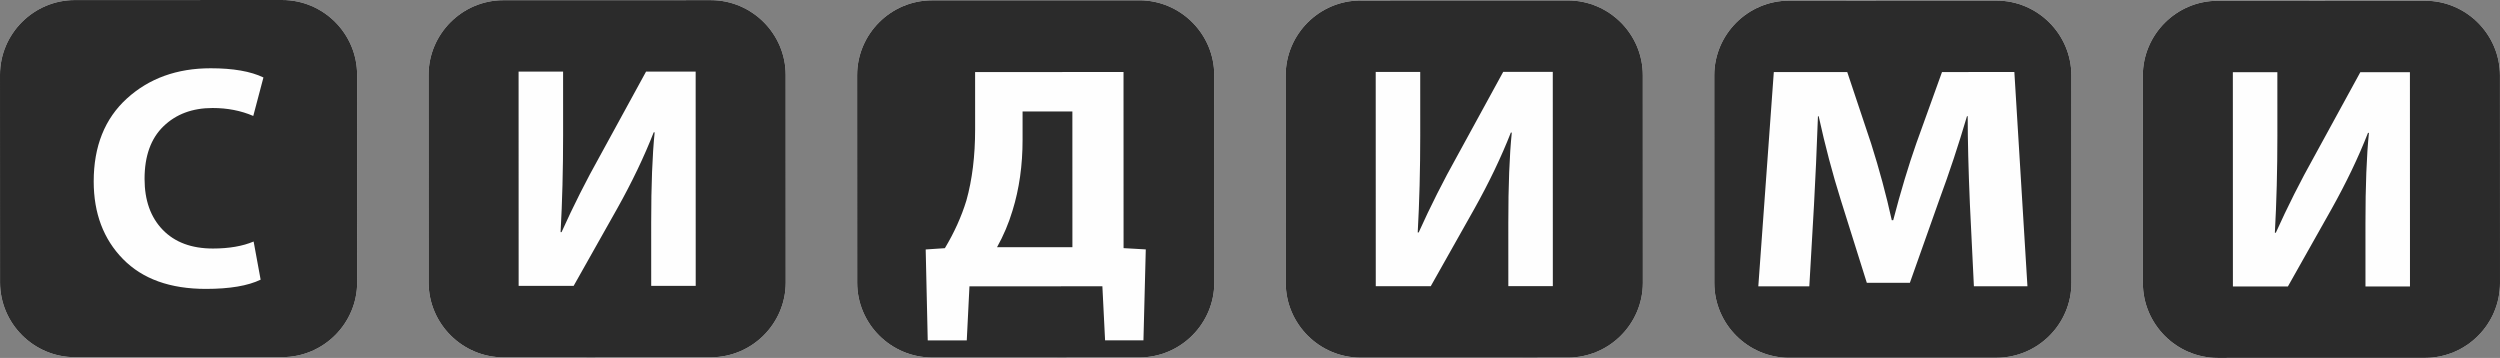
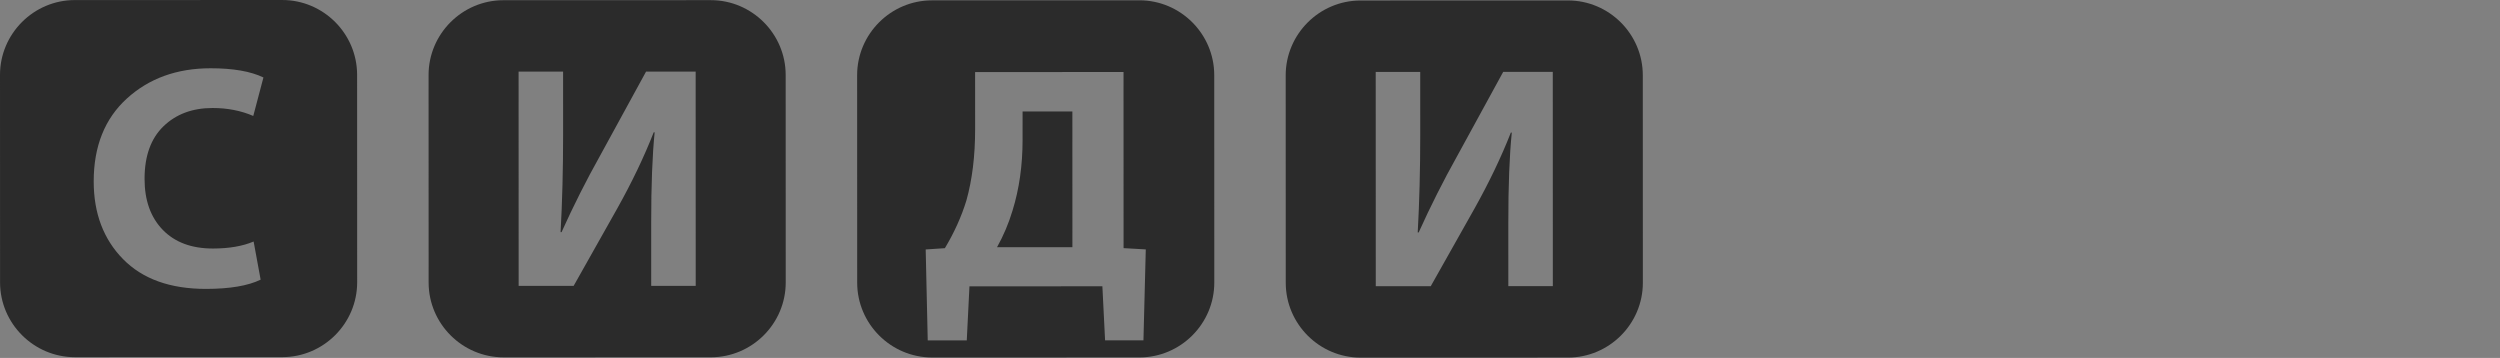
<svg xmlns="http://www.w3.org/2000/svg" xml:space="preserve" width="60mm" height="8.59mm" version="1.1" style="shape-rendering:geometricPrecision; text-rendering:geometricPrecision; image-rendering:optimizeQuality; fill-rule:evenodd; clip-rule:evenodd" viewBox="0 0 6000 858.96">
  <rect x="0" y="0" width="6000" height="858.96" fill="#808080" stroke="none" />
  <defs>
    <style type="text/css"> .fil0 {fill:#FEFEFE} .fil1 {fill:#2B2B2B} </style>
  </defs>
  <g id="Layer_x0020_1">
    <g id="_2339020958000">
-       <path class="fil0" d="M179.52 0.14l497.95 -0.13c98.75,-0.02 179.57,80.75 179.59,179.51l0.13 497.96c0.03,98.74 -80.75,179.56 -179.5,179.59l-497.95 0.13c-98.76,0.03 -179.58,-80.75 -179.61,-179.5l-0.12 -497.96c-0.02,-98.75 80.75,-179.58 179.51,-179.6zm1028.55 0.36l497.95 -0.14c98.75,-0.02 179.57,80.76 179.6,179.51l0.13 497.95c0.02,98.75 -80.76,179.58 -179.5,179.61l-497.96 0.12c-98.75,0.02 -179.57,-80.75 -179.6,-179.51l-0.13 -497.95c-0.02,-98.75 80.75,-179.57 179.51,-179.59zm1028.55 0.34l497.95 -0.13c98.77,-0.02 179.58,80.76 179.6,179.51l0.13 497.96c0.04,98.75 -80.75,179.57 -179.5,179.59l-497.95 0.14c-98.76,0.02 -179.57,-80.76 -179.6,-179.51l-0.13 -497.96c-0.02,-98.75 80.76,-179.57 179.5,-179.6zm1028.56 0.35l497.96 -0.12c98.74,-0.03 179.57,80.75 179.59,179.5l0.12 497.96c0.03,98.74 -80.75,179.56 -179.49,179.59l-497.95 0.13c-98.75,0.02 -179.57,-80.76 -179.6,-179.5l-0.13 -497.95c-0.03,-98.77 80.75,-179.58 179.5,-179.61zm1028.56 0.36l497.95 -0.13c98.75,-0.03 179.58,80.75 179.59,179.5l0.14 497.96c0.02,98.76 -80.76,179.57 -179.51,179.6l-497.95 0.13c-98.75,0.02 -179.57,-80.76 -179.59,-179.51l-0.14 -497.96c-0.02,-98.75 80.76,-179.56 179.51,-179.59zm1028.57 0.34l497.96 -0.12c98.74,-0.03 179.57,80.74 179.59,179.5l0.13 497.96c0.03,98.75 -80.76,179.57 -179.5,179.6l-497.95 0.12c-98.75,0.03 -179.58,-80.75 -179.6,-179.49l-0.13 -497.96c-0.03,-98.76 80.75,-179.58 179.5,-179.61z" />
-       <path class="fil1" d="M5358.85 173.3l106.81 -0.03 0.04 152.59c0.02,81.9 -1.99,159.47 -6.04,232.71l2.29 0c28.46,-63.08 59.23,-124.13 92.27,-183.14l110.58 -202.21 119.02 -0.03 0.13 514.24 -106.81 0.03 -0.04 -151.83c-0.02,-89.53 2.76,-161.76 8.33,-216.7l-2.28 0.01c-22.87,58.5 -52.11,119.55 -87.7,183.14l-104.48 185.42 -131.99 0.04 -0.13 -514.24zm-36.54 -171.41l497.95 -0.12c98.75,-0.03 179.58,80.75 179.6,179.5l0.13 497.96c0.03,98.75 -80.75,179.57 -179.5,179.59l-497.96 0.13c-98.74,0.03 -179.56,-80.75 -179.59,-179.5l-0.13 -497.95c-0.02,-98.76 80.75,-179.58 179.5,-179.61z" />
-       <path class="fil1" d="M4737.36 687.08l-9.6 -196.84c-3.5,-82.4 -5.25,-152.85 -5.26,-211.34l-1.75 0c-20.23,68.67 -42.21,135.06 -65.92,199.15l-71.14 200.68 -103.31 0.03 -62.56 -199.12c-19.68,-62.56 -37.36,-129.44 -53,-200.65l-1.73 0c-2.87,79.35 -6.04,150.31 -9.5,212.87l-11.23 195.32 -122.41 0.03 37.19 -514.24 176.24 -0.05 57.34 171.65c19.69,62.05 36.2,123.34 49.53,183.87l3.48 -0.01c17.92,-68.67 36.42,-130.22 55.51,-184.65l61.58 -170.92 173.63 -0.04 31.4 514.23 -128.49 0.03zm-443.62 -685.53l497.95 -0.13c98.75,-0.03 179.57,80.75 179.6,179.51l0.13 497.95c0.02,98.75 -80.76,179.57 -179.5,179.6l-497.96 0.13c-98.75,0.02 -179.57,-80.76 -179.6,-179.51l-0.12 -497.96c-0.02,-98.75 80.75,-179.57 179.5,-179.59z" />
      <path class="fil1" d="M3301.72 172.6l106.82 -0.03 0.03 152.59c0.02,81.89 -1.99,159.47 -6.04,232.71l2.29 0c28.46,-63.08 59.23,-124.13 92.27,-183.14l110.58 -202.21 119.02 -0.03 0.13 514.23 -106.81 0.03 -0.04 -151.82c-0.03,-89.53 2.76,-161.76 8.33,-216.7l-2.28 0.01c-22.88,58.5 -52.11,119.54 -87.7,183.13l-104.47 185.43 -131.99 0.03 -0.14 -514.23zm-36.54 -171.4l497.96 -0.13c98.75,-0.03 179.57,80.75 179.59,179.5l0.13 497.96c0.03,98.75 -80.75,179.57 -179.5,179.59l-497.95 0.13c-98.75,0.03 -179.57,-80.75 -179.6,-179.5l-0.13 -497.96c-0.02,-98.75 80.76,-179.57 179.5,-179.59z" />
      <path class="fil1" d="M2236.62 0.84l497.96 -0.13c98.75,-0.02 179.57,80.76 179.6,179.51l0.13 497.96c0.02,98.75 -80.76,179.57 -179.51,179.59l-497.95 0.13c-98.75,0.03 -179.57,-80.75 -179.6,-179.5l-0.13 -497.95c-0.02,-98.76 80.75,-179.58 179.5,-179.61zm103.64 172.08l356.19 -0.1 0.11 422.69 53.3 3.04 -5.6 218.21 -92.07 0.02 -6.49 -129.7 -319.02 0.08 -6.44 129.71 -93.68 0.02 -4.9 -218.2 46.03 -3.07c22.6,-37.65 39.82,-75.8 51.66,-114.46 13.98,-49.85 20.97,-106.82 20.95,-170.91l-0.04 -137.33zm113.91 94.57l0.02 67.91c0.02,61.55 -8.05,118.26 -24.18,170.15 -9.15,30.52 -21.53,59.77 -37.14,87.75l180.92 -0.05 -0.08 -325.79 -119.54 0.03z" />
      <path class="fil1" d="M1208.07 0.5l497.95 -0.13c98.75,-0.03 179.57,80.75 179.59,179.5l0.13 497.95c0.03,98.76 -80.75,179.58 -179.5,179.61l-497.95 0.13c-98.76,0.02 -179.57,-80.76 -179.59,-179.51l-0.13 -497.96c-0.03,-98.75 80.74,-179.57 179.5,-179.59zm36.54 171.39l106.8 -0.02 0.04 152.59c0.03,81.89 -1.99,159.46 -6.04,232.71l2.29 0c28.47,-63.08 59.22,-124.14 92.28,-183.14l110.57 -202.21 119.03 -0.04 0.13 514.24 -106.82 0.03 -0.04 -151.83c-0.02,-89.52 2.76,-161.75 8.33,-216.68l-2.28 -0.01c-22.88,58.5 -52.1,119.55 -87.69,183.14l-104.48 185.43 -131.99 0.04 -0.13 -514.25z" />
      <path class="fil1" d="M179.51 0.14l497.95 -0.13c98.76,-0.02 179.58,80.75 179.6,179.51l0.14 497.96c0.02,98.75 -80.76,179.57 -179.51,179.59l-497.95 0.13c-98.75,0.03 -179.57,-80.75 -179.6,-179.5l-0.13 -497.96c-0.03,-98.75 80.75,-179.57 179.5,-179.6zm429.19 579.49l16.81 91.55c-30.51,14.77 -74.26,22.14 -131.23,22.16 -85.96,0.02 -152.34,-23.87 -199.14,-71.67 -46.82,-47.8 -70.23,-109.84 -70.25,-186.14 -0.02,-84.43 26.54,-150.82 79.68,-199.16 53.14,-48.34 120.15,-72.51 201.02,-72.53 53.92,-0.01 96.14,7.35 126.66,22.08l-24.39 92.34c-29.5,-12.71 -62.06,-19.07 -97.67,-19.05 -48.31,0.01 -87.6,14.64 -117.86,43.9 -30.25,29.25 -45.38,71.35 -45.37,126.28 0.02,51.38 14.52,92.06 43.53,122.07 29,30 69.18,44.99 120.55,44.98 38.66,-0.02 71.21,-5.61 97.66,-16.81z" />
    </g>
  </g>
</svg>